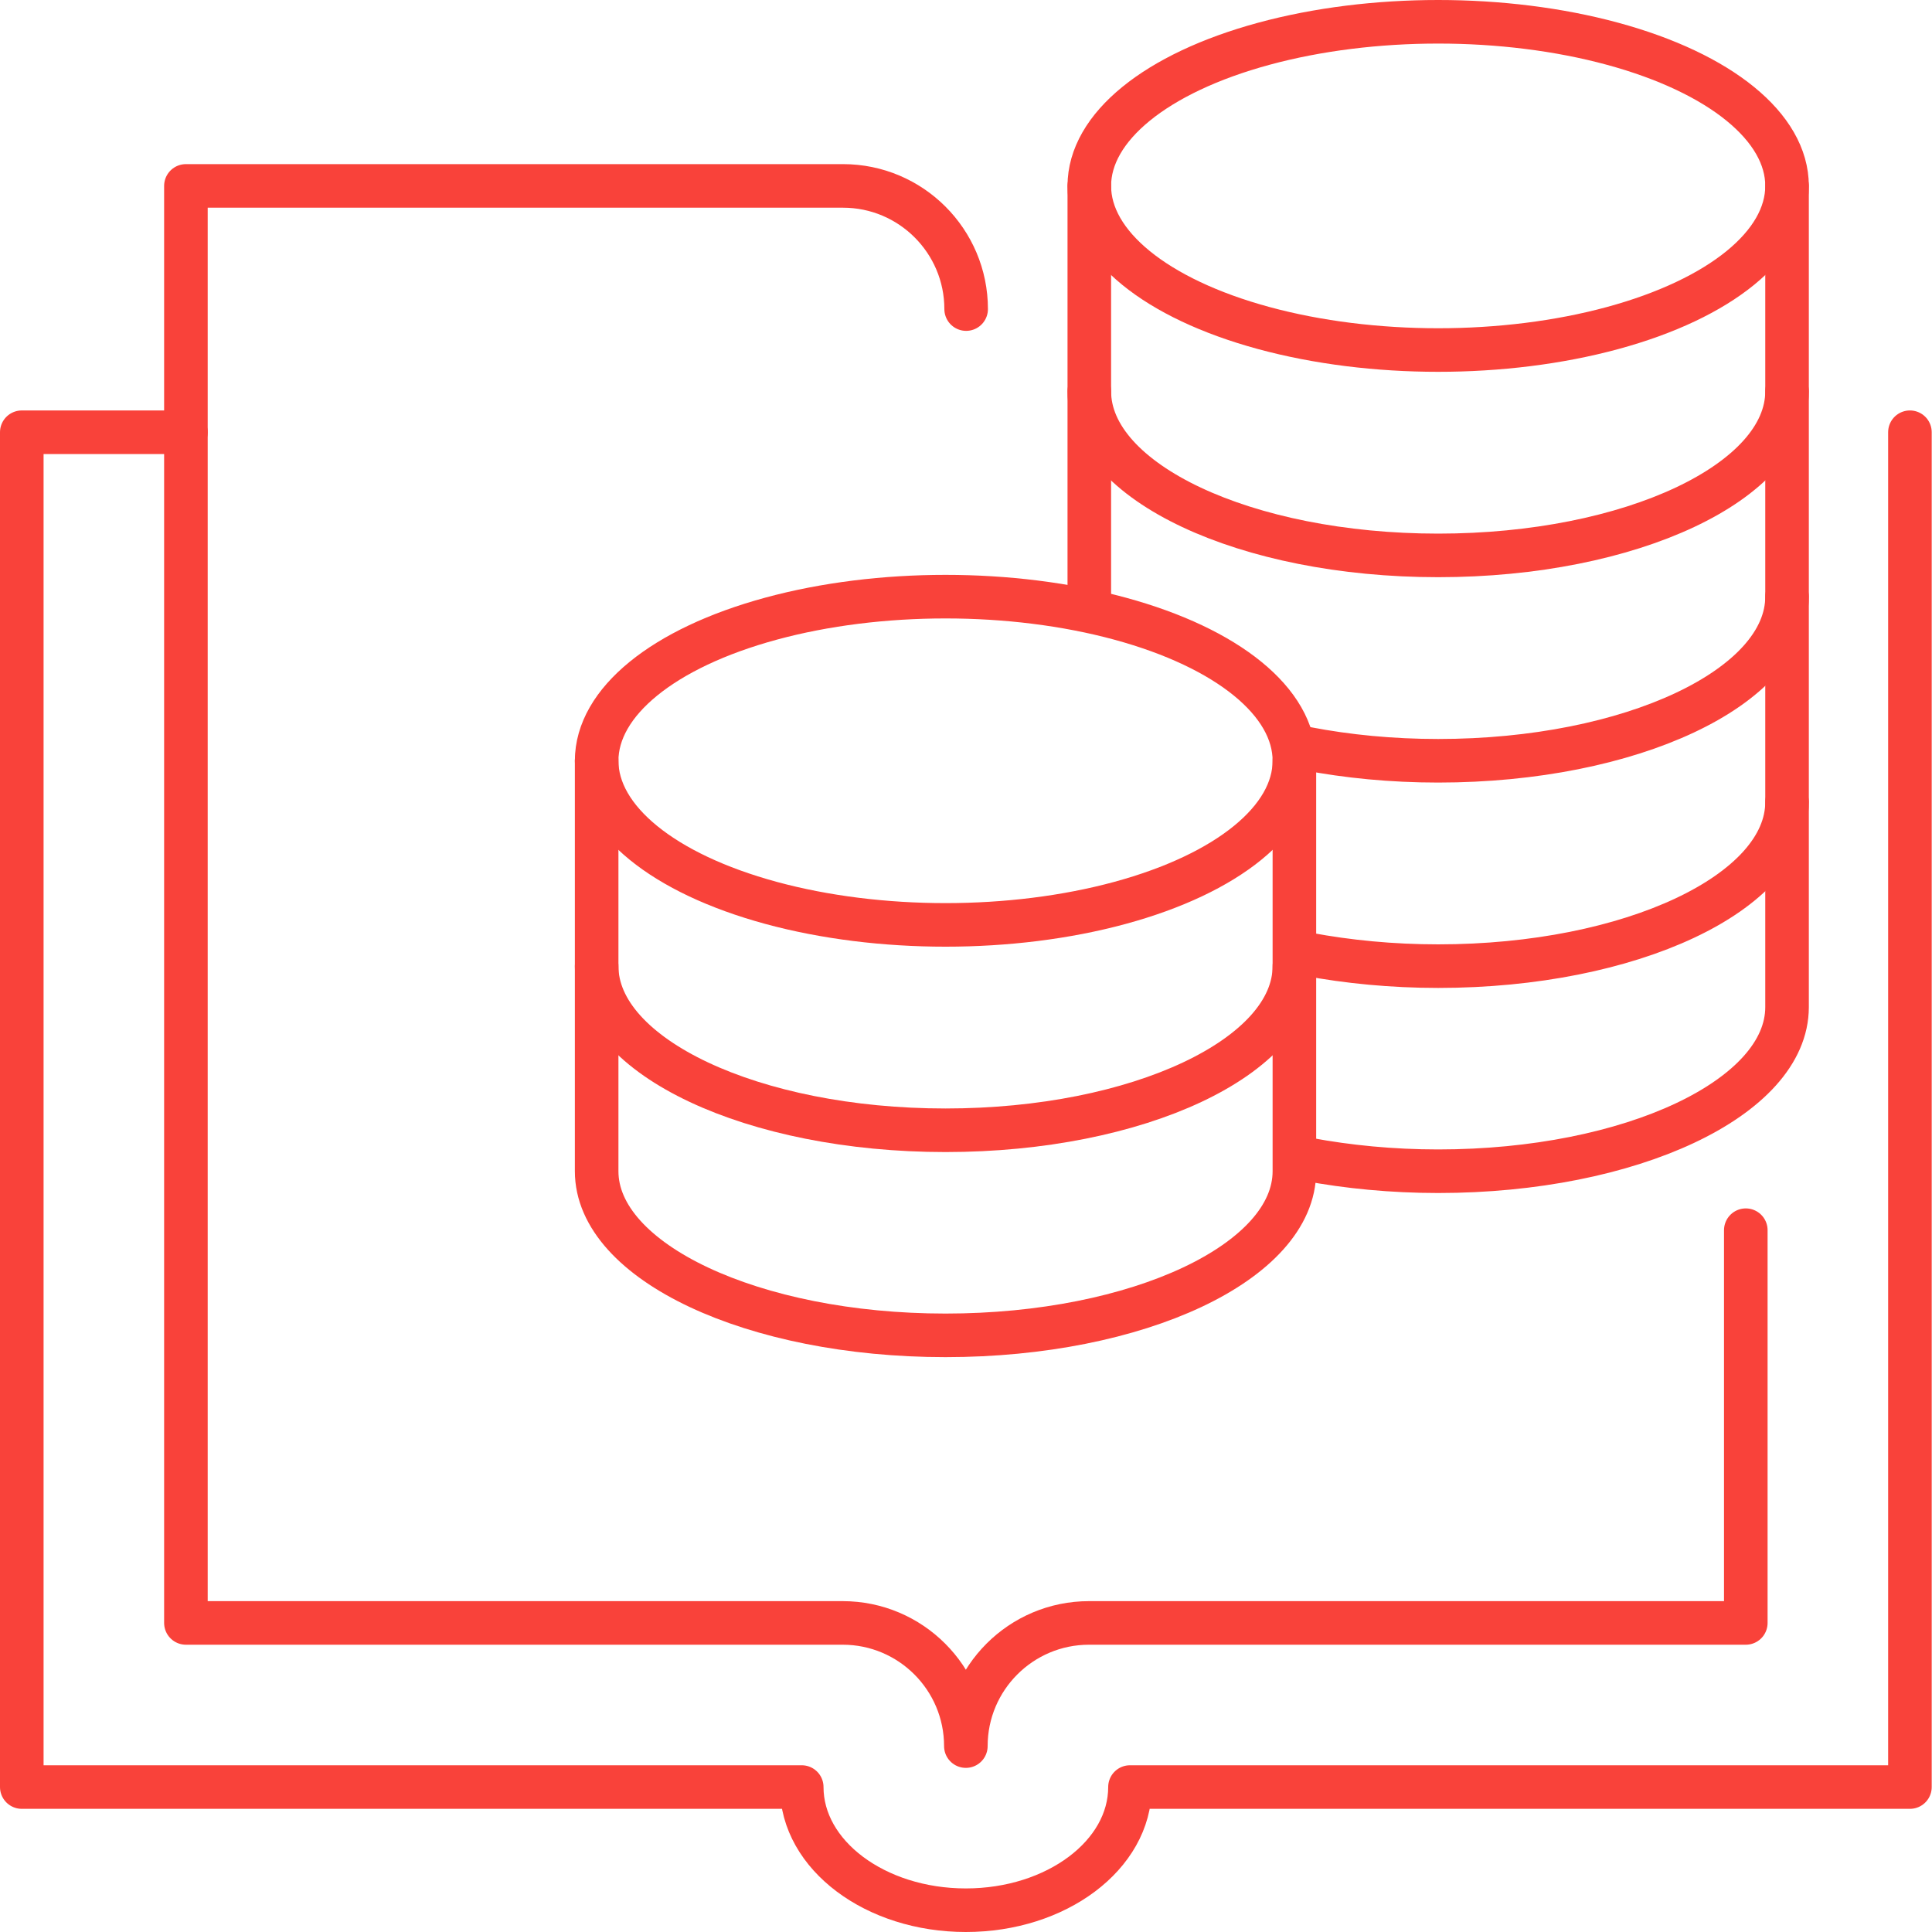
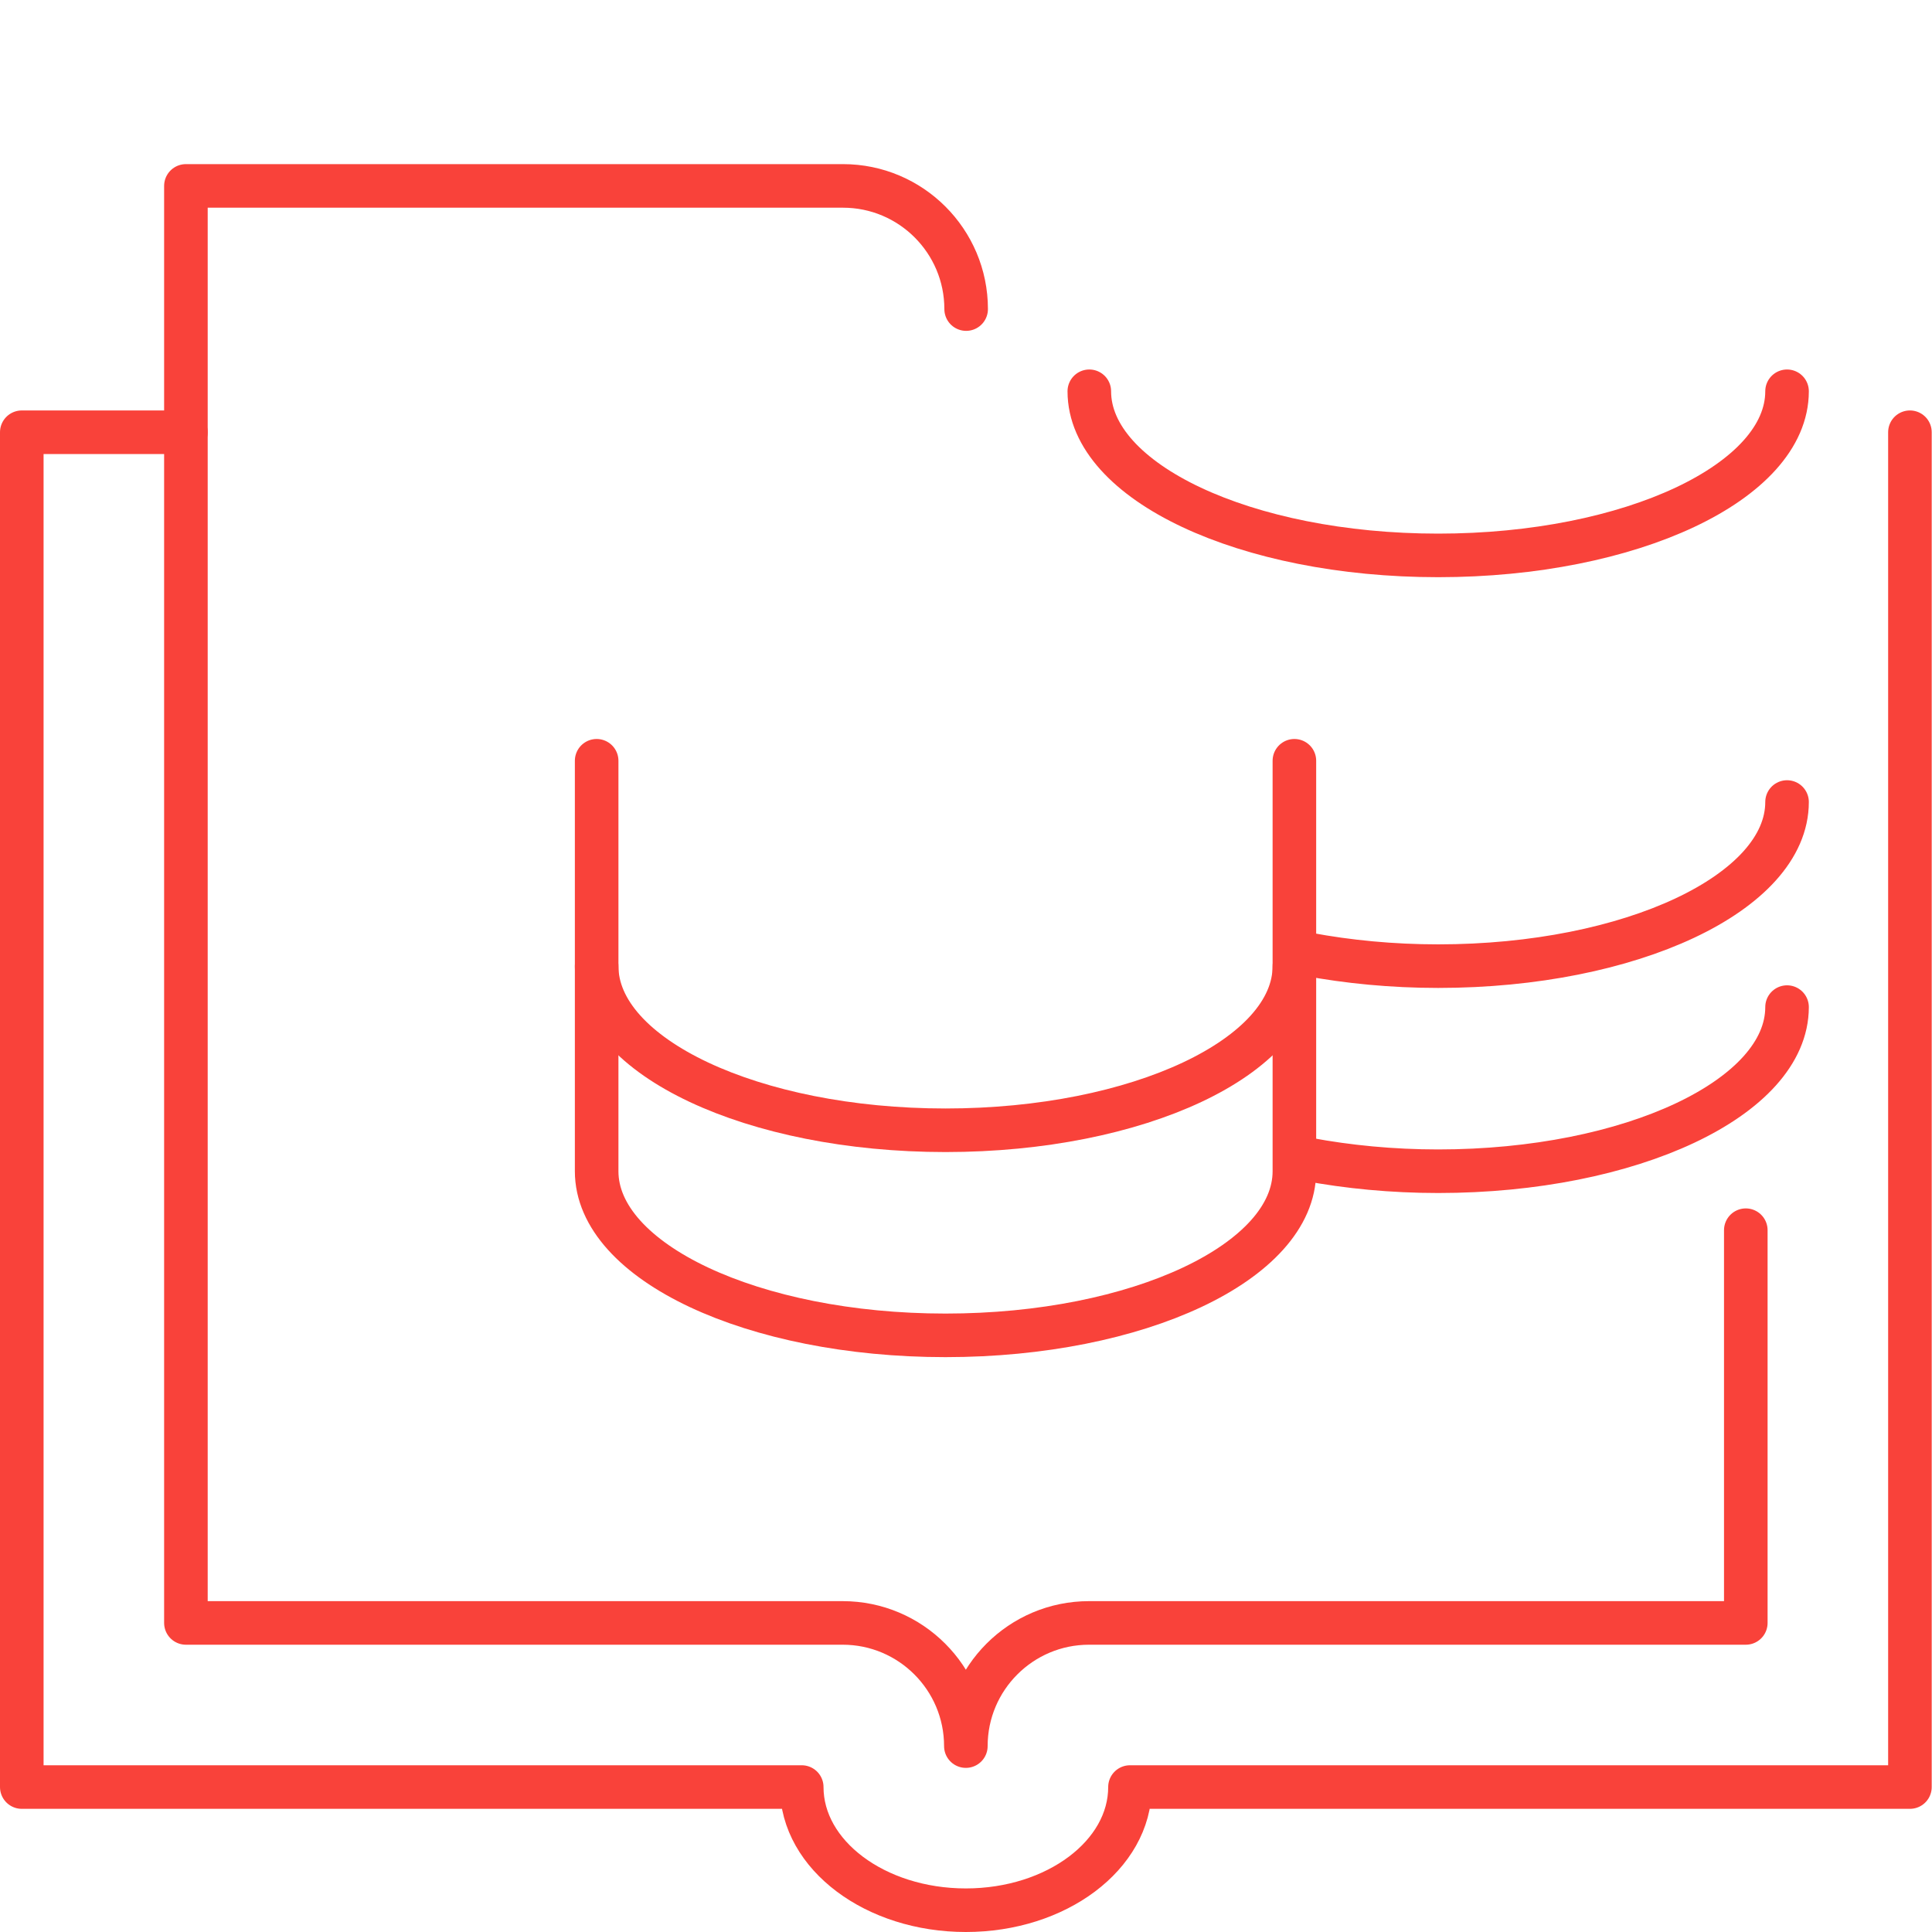
<svg xmlns="http://www.w3.org/2000/svg" id="Layer_1" data-name="Layer 1" version="1.1" viewBox="0 0 66.51 66.51">
  <defs>
    <style>
      .cls-1 {
        fill: none;
        stroke: #f9423a;
        stroke-linecap: round;
        stroke-linejoin: round;
        stroke-width: 1.5px;
      }
    </style>
  </defs>
  <path class="cls-1" d="M33.26,10.64c0-2.34-1.9-4.24-4.24-4.24H6.4v49.47h22.61c2.34,0,4.24,1.9,4.24,4.24,0-2.34,1.9-4.24,4.24-4.24h22.61v-13.52" />
  <path class="cls-1" d="M6.4,14.88H.75v46.64h26.85c0,2.34,2.53,4.24,5.65,4.24s5.65-1.9,5.65-4.24h26.85V14.88h0" />
-   <line class="cls-1" x1="37.5" y1="20.95" x2="37.5" y2="6.4" />
-   <ellipse class="cls-1" cx="49.51" cy="6.4" rx="12.01" ry="5.65" />
  <path class="cls-1" d="M37.5,13.47c0,3.12,5.38,5.65,12.01,5.65s12.01-2.53,12.01-5.65" />
-   <path class="cls-1" d="M44.98,25.77c1.4.27,2.93.42,4.53.42,6.63,0,12.01-2.53,12.01-5.65" />
  <path class="cls-1" d="M45.01,32.85c1.39.26,2.91.41,4.5.41,6.63,0,12.01-2.53,12.01-5.65" />
-   <path class="cls-1" d="M45.01,39.91c1.39.26,2.91.41,4.5.41,6.63,0,12.01-2.53,12.01-5.65V6.4" />
-   <ellipse class="cls-1" cx="32.55" cy="26.19" rx="12.01" ry="5.65" />
+   <path class="cls-1" d="M45.01,39.91c1.39.26,2.91.41,4.5.41,6.63,0,12.01-2.53,12.01-5.65" />
  <path class="cls-1" d="M20.54,33.26c0,3.12,5.38,5.65,12.01,5.65s12.01-2.53,12.01-5.65" />
  <path class="cls-1" d="M20.54,26.19v14.13c0,3.12,5.38,5.65,12.01,5.65s12.01-2.53,12.01-5.65v-14.13" />
</svg>